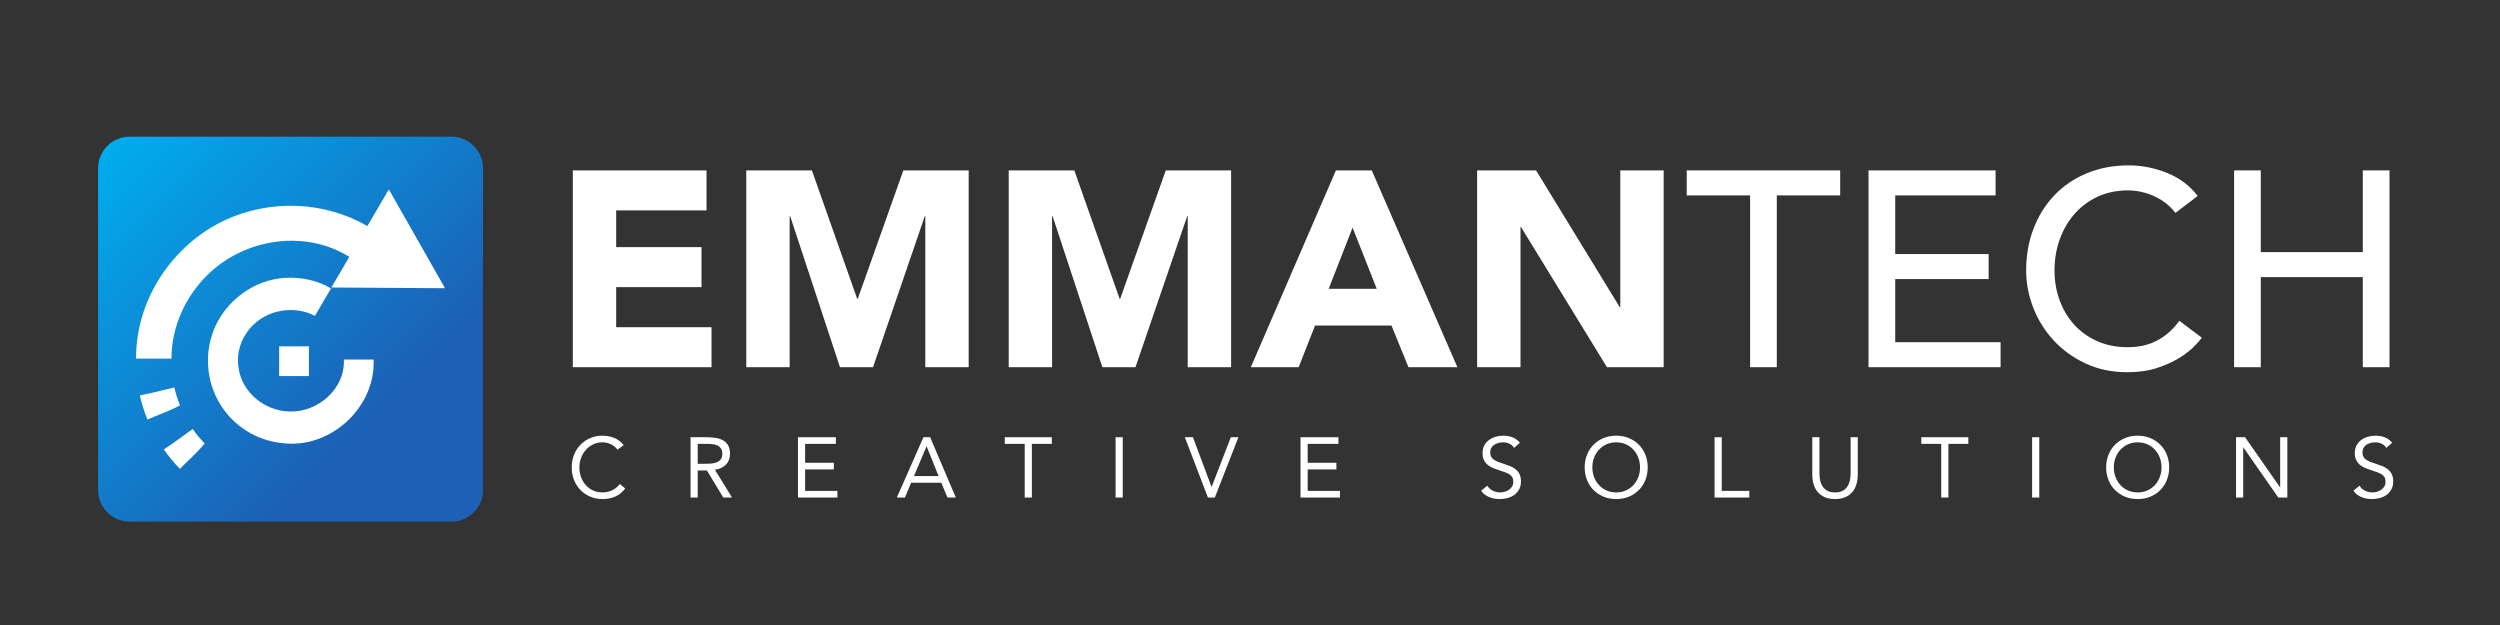
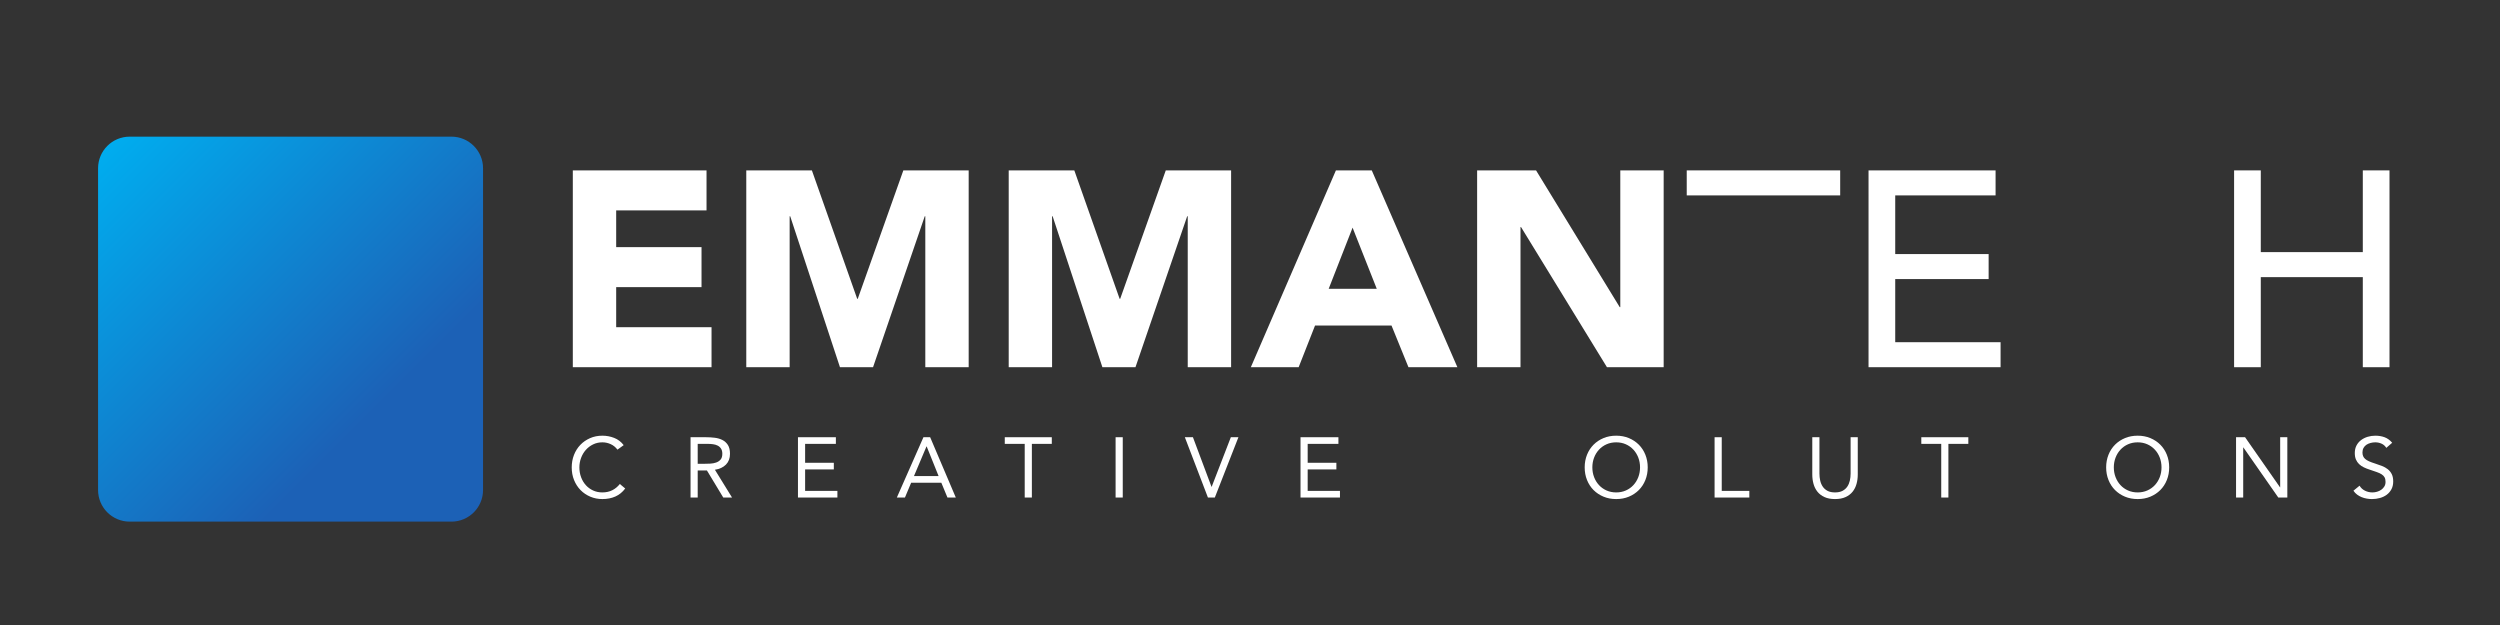
<svg xmlns="http://www.w3.org/2000/svg" viewBox="0 0 755.905 188.976" height="188.976" width="755.905" xml:space="preserve" id="svg2" version="1.1">
  <rect x="0" y="0" width="755.905" height="188.976" fill="#333333" stroke="none" />
  <defs id="defs6">
    <clipPath id="clipPath18" clipPathUnits="userSpaceOnUse">
      <path id="path16" d="M 0,141.732 H 566.929 V 0 H 0 Z" />
    </clipPath>
    <linearGradient id="linearGradient138" spreadMethod="pad" gradientTransform="matrix(83.122,-83.122,-83.122,-83.122,24.346,108.67)" gradientUnits="userSpaceOnUse" y2="0" x2="1" y1="0" x1="0">
      <stop id="stop132" offset="0" style="stop-opacity:1;stop-color:#00adef" />
      <stop id="stop134" offset="0.725" style="stop-opacity:1;stop-color:#1c61b6" />
      <stop id="stop136" offset="1" style="stop-opacity:1;stop-color:#1c61b6" />
    </linearGradient>
    <clipPath id="clipPath148" clipPathUnits="userSpaceOnUse">
-       <path id="path146" d="M 0,141.732 H 566.929 V 0 H 0 Z" />
-     </clipPath>
+       </clipPath>
  </defs>
  <g transform="matrix(1.333,0,0,-1.333,0,188.976)" id="g10">
    <g id="g12">
      <g clip-path="url(#clipPath18)" id="g14">
        <g transform="translate(140.058,39.772)" id="g20">
          <path id="path22" style="fill:#ffffff;fill-opacity:1;fill-rule:nonzero;stroke:none" d="m 0,0 c -0.413,0.554 -0.921,0.97 -1.526,1.246 -0.606,0.277 -1.237,0.416 -1.894,0.416 -0.76,0 -1.459,-0.155 -2.096,-0.464 -0.638,-0.309 -1.189,-0.724 -1.652,-1.246 -0.464,-0.521 -0.825,-1.128 -1.082,-1.816 -0.258,-0.69 -0.387,-1.407 -0.387,-2.155 0,-0.798 0.129,-1.543 0.387,-2.231 0.257,-0.689 0.615,-1.288 1.072,-1.797 0.457,-0.509 1.005,-0.912 1.642,-1.208 0.638,-0.296 1.343,-0.444 2.116,-0.444 0.837,0 1.585,0.164 2.241,0.493 0.658,0.328 1.23,0.802 1.72,1.42 l 1.217,-1.025 c -0.618,-0.824 -1.362,-1.429 -2.232,-1.816 -0.869,-0.386 -1.851,-0.579 -2.946,-0.579 -0.979,0 -1.893,0.181 -2.744,0.541 -0.85,0.36 -1.587,0.859 -2.212,1.497 -0.625,0.638 -1.114,1.395 -1.468,2.271 -0.355,0.876 -0.531,1.835 -0.531,2.878 0,1.005 0.17,1.945 0.511,2.822 0.342,0.875 0.822,1.635 1.44,2.279 0.618,0.645 1.352,1.152 2.202,1.526 0.85,0.374 1.784,0.561 2.802,0.561 0.927,0 1.819,-0.168 2.676,-0.502 C 0.113,2.331 0.831,1.784 1.411,1.024 Z" />
        </g>
        <g transform="translate(158.259,36.565)" id="g24">
          <path id="path26" style="fill:#ffffff;fill-opacity:1;fill-rule:nonzero;stroke:none" d="M 0,0 H 1.449 C 1.9,0 2.367,0.013 2.85,0.038 3.333,0.064 3.777,0.147 4.183,0.29 4.589,0.432 4.924,0.653 5.188,0.956 5.452,1.259 5.584,1.693 5.584,2.261 5.584,2.75 5.487,3.143 5.294,3.439 5.101,3.735 4.846,3.964 4.531,4.125 4.215,4.286 3.861,4.393 3.468,4.443 3.075,4.495 2.679,4.521 2.28,4.521 H 0 Z M -1.623,6.028 H 1.874 C 2.531,6.028 3.185,5.989 3.835,5.912 4.485,5.835 5.068,5.667 5.584,5.41 6.099,5.152 6.518,4.775 6.84,4.279 7.162,3.783 7.323,3.11 7.323,2.261 7.323,1.256 7.02,0.444 6.415,-0.174 5.809,-0.792 4.972,-1.186 3.903,-1.353 L 7.787,-7.651 H 5.796 L 2.087,-1.507 H 0 v -6.144 h -1.623 z" />
        </g>
        <g transform="translate(181,42.593)" id="g28">
          <path id="path30" style="fill:#ffffff;fill-opacity:1;fill-rule:nonzero;stroke:none" d="M 0,0 H 8.598 V -1.507 H 1.623 v -4.29 H 8.134 V -7.304 H 1.623 v -4.869 h 7.323 v -1.507 l -8.946,0 z" />
        </g>
        <g transform="translate(210.194,40.506)" id="g32">
          <path id="path34" style="fill:#ffffff;fill-opacity:1;fill-rule:nonzero;stroke:none" d="m 0,0 h -0.039 l -2.84,-6.724 h 5.584 z m -0.734,2.087 h 1.526 l 5.816,-13.68 H 4.714 L 3.323,-8.23 h -6.84 l -1.41,-3.363 h -1.836 z" />
        </g>
        <g transform="translate(238.577,41.086)" id="g36">
          <path id="path38" style="fill:#ffffff;fill-opacity:1;fill-rule:nonzero;stroke:none" d="M 0,0 H -4.521 V -12.173 H -6.144 V 0 h -4.522 V 1.507 H 0 Z" />
        </g>
        <path id="path40" style="fill:#ffffff;fill-opacity:1;fill-rule:nonzero;stroke:none" d="m 253.048,42.593 h 1.623 v -13.68 h -1.623 z" />
        <g transform="translate(268.756,42.593)" id="g42">
          <path id="path44" style="fill:#ffffff;fill-opacity:1;fill-rule:nonzero;stroke:none" d="M 0,0 H 1.835 L 6.047,-11.245 H 6.086 L 10.434,0 h 1.719 L 6.801,-13.68 H 5.236 Z" />
        </g>
        <g transform="translate(294.994,42.593)" id="g46">
          <path id="path48" style="fill:#ffffff;fill-opacity:1;fill-rule:nonzero;stroke:none" d="M 0,0 H 8.598 V -1.507 H 1.623 v -4.29 H 8.135 V -7.304 H 1.623 v -4.869 h 7.323 v -1.507 l -8.946,0 z" />
        </g>
        <g transform="translate(343.433,40.178)" id="g50">
-           <path id="path52" style="fill:#ffffff;fill-opacity:1;fill-rule:nonzero;stroke:none" d="m 0,0 c -0.271,0.438 -0.632,0.756 -1.082,0.956 -0.451,0.199 -0.921,0.3 -1.41,0.3 C -2.854,1.256 -3.207,1.21 -3.556,1.12 -3.903,1.03 -4.216,0.895 -4.492,0.715 -4.77,0.534 -4.991,0.296 -5.159,0 -5.326,-0.297 -5.41,-0.645 -5.41,-1.044 c 0,-0.309 0.049,-0.583 0.144,-0.821 0.097,-0.239 0.255,-0.454 0.474,-0.647 0.219,-0.193 0.516,-0.374 0.889,-0.541 0.374,-0.168 0.831,-0.336 1.372,-0.503 0.528,-0.167 1.04,-0.347 1.536,-0.541 0.496,-0.193 0.933,-0.437 1.313,-0.734 0.38,-0.296 0.683,-0.666 0.909,-1.11 0.225,-0.445 0.337,-1.002 0.337,-1.672 0,-0.683 -0.134,-1.275 -0.405,-1.778 -0.27,-0.502 -0.628,-0.918 -1.072,-1.246 -0.444,-0.328 -0.956,-0.573 -1.536,-0.734 -0.58,-0.161 -1.179,-0.241 -1.797,-0.241 -0.4,0 -0.799,0.035 -1.198,0.106 -0.4,0.07 -0.783,0.181 -1.15,0.328 -0.367,0.149 -0.712,0.341 -1.033,0.58 -0.322,0.238 -0.6,0.532 -0.831,0.879 l 1.391,1.14 c 0.296,-0.502 0.709,-0.883 1.237,-1.14 0.527,-0.258 1.088,-0.386 1.681,-0.386 0.347,0 0.698,0.051 1.052,0.154 0.355,0.103 0.673,0.255 0.957,0.454 0.284,0.2 0.515,0.447 0.696,0.744 0.179,0.296 0.27,0.638 0.27,1.024 0,0.425 -0.071,0.77 -0.213,1.034 -0.141,0.263 -0.36,0.493 -0.657,0.686 -0.296,0.193 -0.67,0.366 -1.12,0.522 -0.451,0.154 -0.98,0.335 -1.584,0.541 -0.49,0.154 -0.94,0.331 -1.353,0.531 -0.413,0.199 -0.77,0.444 -1.072,0.734 -0.304,0.289 -0.541,0.638 -0.716,1.043 -0.174,0.406 -0.26,0.892 -0.26,1.459 0,0.657 0.128,1.23 0.386,1.72 0.258,0.489 0.606,0.898 1.043,1.227 0.439,0.328 0.935,0.576 1.489,0.744 0.553,0.167 1.132,0.251 1.739,0.251 0.772,0 1.477,-0.119 2.115,-0.358 0.638,-0.238 1.208,-0.654 1.71,-1.246 z" />
-         </g>
+           </g>
        <g transform="translate(366.599,30.072)" id="g54">
          <path id="path56" style="fill:#ffffff;fill-opacity:1;fill-rule:nonzero;stroke:none" d="M 0,0 C 0.799,0 1.529,0.148 2.193,0.444 2.856,0.74 3.427,1.146 3.903,1.662 4.38,2.177 4.75,2.779 5.015,3.469 5.278,4.157 5.41,4.895 5.41,5.681 5.41,6.466 5.278,7.204 5.015,7.893 4.75,8.582 4.38,9.184 3.903,9.699 3.427,10.215 2.856,10.62 2.193,10.917 1.529,11.213 0.799,11.361 0,11.361 c -0.799,0 -1.529,-0.148 -2.192,-0.444 C -2.856,10.62 -3.426,10.215 -3.902,9.699 -4.379,9.184 -4.75,8.582 -5.014,7.893 -5.277,7.204 -5.409,6.466 -5.409,5.681 -5.409,4.895 -5.277,4.157 -5.014,3.469 -4.75,2.779 -4.379,2.177 -3.902,1.662 -3.426,1.146 -2.856,0.74 -2.192,0.444 -1.529,0.148 -0.799,0 0,0 m 0,-1.507 c -1.043,0 -1.999,0.181 -2.869,0.541 -0.869,0.361 -1.623,0.86 -2.261,1.497 -0.637,0.638 -1.133,1.398 -1.487,2.281 -0.355,0.881 -0.531,1.837 -0.531,2.869 0,1.03 0.176,1.986 0.531,2.869 0.354,0.882 0.85,1.642 1.487,2.28 0.638,0.638 1.392,1.137 2.261,1.497 0.87,0.361 1.826,0.541 2.869,0.541 1.044,0 2,-0.18 2.869,-0.541 C 3.739,11.967 4.492,11.468 5.13,10.83 5.768,10.192 6.264,9.432 6.618,8.55 6.972,7.667 7.149,6.711 7.149,5.681 7.149,4.649 6.972,3.693 6.618,2.812 6.264,1.929 5.768,1.169 5.13,0.531 4.492,-0.106 3.739,-0.605 2.869,-0.966 2,-1.326 1.044,-1.507 0,-1.507" />
        </g>
        <g transform="translate(388.915,42.593)" id="g58">
          <path id="path60" style="fill:#ffffff;fill-opacity:1;fill-rule:nonzero;stroke:none" d="m 0,0 h 1.623 v -12.173 h 6.26 V -13.68 H 0 Z" />
        </g>
        <g transform="translate(421.394,34.13)" id="g62">
          <path id="path64" style="fill:#ffffff;fill-opacity:1;fill-rule:nonzero;stroke:none" d="m 0,0 c 0,-0.747 -0.094,-1.456 -0.28,-2.125 -0.187,-0.67 -0.484,-1.26 -0.889,-1.769 -0.406,-0.508 -0.937,-0.914 -1.594,-1.216 -0.657,-0.303 -1.456,-0.454 -2.396,-0.454 -0.941,0 -1.738,0.151 -2.396,0.454 -0.657,0.302 -1.188,0.708 -1.593,1.216 -0.407,0.509 -0.703,1.099 -0.889,1.769 -0.188,0.669 -0.28,1.378 -0.28,2.125 v 8.463 h 1.623 V 0.231 c 0,-0.553 0.057,-1.087 0.173,-1.603 0.116,-0.515 0.309,-0.973 0.58,-1.372 0.27,-0.4 0.63,-0.718 1.082,-0.956 0.451,-0.238 1.017,-0.358 1.7,-0.358 0.682,0 1.25,0.12 1.7,0.358 0.451,0.238 0.812,0.556 1.082,0.956 0.271,0.399 0.464,0.857 0.58,1.372 0.116,0.516 0.174,1.05 0.174,1.603 V 8.463 H 0 Z" />
        </g>
        <g transform="translate(446.473,41.086)" id="g66">
          <path id="path68" style="fill:#ffffff;fill-opacity:1;fill-rule:nonzero;stroke:none" d="M 0,0 H -4.521 V -12.173 H -6.145 V 0 h -4.52 V 1.507 H 0 Z" />
        </g>
-         <path id="path70" style="fill:#ffffff;fill-opacity:1;fill-rule:nonzero;stroke:none" d="m 460.944,42.593 h 1.623 v -13.68 h -1.623 z" />
        <g transform="translate(484.883,30.072)" id="g72">
          <path id="path74" style="fill:#ffffff;fill-opacity:1;fill-rule:nonzero;stroke:none" d="M 0,0 C 0.799,0 1.529,0.148 2.193,0.444 2.856,0.74 3.427,1.146 3.903,1.662 4.38,2.177 4.75,2.779 5.015,3.469 5.278,4.157 5.41,4.895 5.41,5.681 5.41,6.466 5.278,7.204 5.015,7.893 4.75,8.582 4.38,9.184 3.903,9.699 3.427,10.215 2.856,10.62 2.193,10.917 1.529,11.213 0.799,11.361 0,11.361 c -0.799,0 -1.529,-0.148 -2.192,-0.444 C -2.856,10.62 -3.426,10.215 -3.902,9.699 -4.379,9.184 -4.75,8.582 -5.014,7.893 -5.277,7.204 -5.409,6.466 -5.409,5.681 -5.409,4.895 -5.277,4.157 -5.014,3.469 -4.75,2.779 -4.379,2.177 -3.902,1.662 -3.426,1.146 -2.856,0.74 -2.192,0.444 -1.529,0.148 -0.799,0 0,0 m 0,-1.507 c -1.043,0 -1.999,0.181 -2.869,0.541 -0.869,0.361 -1.623,0.86 -2.261,1.497 -0.637,0.638 -1.133,1.398 -1.487,2.281 -0.355,0.881 -0.531,1.837 -0.531,2.869 0,1.03 0.176,1.986 0.531,2.869 0.354,0.882 0.85,1.642 1.487,2.28 0.638,0.638 1.392,1.137 2.261,1.497 0.87,0.361 1.826,0.541 2.869,0.541 1.044,0 2,-0.18 2.869,-0.541 C 3.739,11.967 4.492,11.468 5.13,10.83 5.768,10.192 6.264,9.432 6.618,8.55 6.972,7.667 7.149,6.711 7.149,5.681 7.149,4.649 6.972,3.693 6.618,2.812 6.264,1.929 5.768,1.169 5.13,0.531 4.492,-0.106 3.739,-0.605 2.869,-0.966 2,-1.326 1.044,-1.507 0,-1.507" />
        </g>
        <g transform="translate(507.199,42.593)" id="g76">
          <path id="path78" style="fill:#ffffff;fill-opacity:1;fill-rule:nonzero;stroke:none" d="M 0,0 H 2.048 L 9.97,-11.361 h 0.039 V 0 h 1.623 V -13.68 H 9.583 L 1.662,-2.318 H 1.623 V -13.68 H 0 Z" />
        </g>
        <g transform="translate(541.282,40.178)" id="g80">
          <path id="path82" style="fill:#ffffff;fill-opacity:1;fill-rule:nonzero;stroke:none" d="m 0,0 c -0.271,0.438 -0.632,0.756 -1.082,0.956 -0.451,0.199 -0.921,0.3 -1.41,0.3 C -2.854,1.256 -3.207,1.21 -3.556,1.12 -3.903,1.03 -4.216,0.895 -4.492,0.715 -4.77,0.534 -4.991,0.296 -5.159,0 -5.326,-0.297 -5.41,-0.645 -5.41,-1.044 c 0,-0.309 0.049,-0.583 0.144,-0.821 0.097,-0.239 0.255,-0.454 0.474,-0.647 0.219,-0.193 0.516,-0.374 0.889,-0.541 0.374,-0.168 0.831,-0.336 1.372,-0.503 0.528,-0.167 1.04,-0.347 1.536,-0.541 0.496,-0.193 0.933,-0.437 1.313,-0.734 0.38,-0.296 0.683,-0.666 0.909,-1.11 0.225,-0.445 0.337,-1.002 0.337,-1.672 0,-0.683 -0.134,-1.275 -0.405,-1.778 -0.27,-0.502 -0.628,-0.918 -1.072,-1.246 -0.444,-0.328 -0.956,-0.573 -1.536,-0.734 -0.58,-0.161 -1.179,-0.241 -1.797,-0.241 -0.4,0 -0.799,0.035 -1.198,0.106 -0.4,0.07 -0.783,0.181 -1.15,0.328 -0.367,0.149 -0.712,0.341 -1.033,0.58 -0.322,0.238 -0.6,0.532 -0.831,0.879 l 1.391,1.14 c 0.296,-0.502 0.709,-0.883 1.237,-1.14 0.527,-0.258 1.088,-0.386 1.681,-0.386 0.347,0 0.698,0.051 1.052,0.154 0.355,0.103 0.673,0.255 0.957,0.454 0.284,0.2 0.515,0.447 0.696,0.744 0.179,0.296 0.27,0.638 0.27,1.024 0,0.425 -0.071,0.77 -0.213,1.034 -0.141,0.263 -0.36,0.493 -0.657,0.686 -0.296,0.193 -0.67,0.366 -1.12,0.522 -0.451,0.154 -0.98,0.335 -1.584,0.541 -0.49,0.154 -0.94,0.331 -1.353,0.531 -0.413,0.199 -0.77,0.444 -1.072,0.734 -0.304,0.289 -0.541,0.638 -0.716,1.043 -0.174,0.406 -0.26,0.892 -0.26,1.459 0,0.657 0.128,1.23 0.386,1.72 0.258,0.489 0.606,0.898 1.043,1.227 0.439,0.328 0.935,0.576 1.489,0.744 0.553,0.167 1.132,0.251 1.739,0.251 0.772,0 1.477,-0.119 2.115,-0.358 0.638,-0.238 1.208,-0.654 1.71,-1.246 z" />
        </g>
        <g transform="translate(129.93,103.119)" id="g84">
          <path id="path86" style="fill:#ffffff;fill-opacity:1;fill-rule:nonzero;stroke:none" d="M 0,0 H 30.331 V -9.08 H 9.837 v -8.324 h 19.359 v -9.08 H 9.837 v -9.08 h 21.629 v -9.081 l -31.466,0 z" />
        </g>
        <g transform="translate(169.277,103.119)" id="g88">
          <path id="path90" style="fill:#ffffff;fill-opacity:1;fill-rule:nonzero;stroke:none" d="M 0,0 H 14.882 L 25.16,-29.132 h 0.126 L 35.627,0 h 14.819 v -44.645 h -9.837 v 34.241 H 40.483 L 28.754,-44.645 H 21.25 L 9.963,-10.404 H 9.837 V -44.645 H 0 Z" />
        </g>
        <g transform="translate(228.803,103.119)" id="g92">
          <path id="path94" style="fill:#ffffff;fill-opacity:1;fill-rule:nonzero;stroke:none" d="M 0,0 H 14.882 L 25.16,-29.132 h 0.126 L 35.627,0 h 14.819 v -44.645 h -9.837 v 34.241 H 40.483 L 28.754,-44.645 H 21.25 L 9.963,-10.404 H 9.837 V -44.645 H 0 Z" />
        </g>
        <g transform="translate(306.804,90.129)" id="g96">
          <path id="path98" style="fill:#ffffff;fill-opacity:1;fill-rule:nonzero;stroke:none" d="M 0,0 -5.423,-13.873 H 5.486 Z M -3.783,12.99 H 4.352 L 23.773,-31.655 H 12.675 l -3.847,9.459 H -8.513 l -3.719,-9.459 h -10.847 z" />
        </g>
        <g transform="translate(335.054,103.119)" id="g100">
          <path id="path102" style="fill:#ffffff;fill-opacity:1;fill-rule:nonzero;stroke:none" d="m 0,0 h 13.368 l 18.981,-31.024 h 0.126 V 0 h 9.837 V -44.645 H 29.448 L 9.963,-12.864 H 9.837 V -44.645 H 0 Z" />
        </g>
        <g transform="translate(396.975,97.444)" id="g104">
-           <path id="path106" style="fill:#ffffff;fill-opacity:1;fill-rule:nonzero;stroke:none" d="M 0,0 H -14.377 V 5.675 H 20.431 V 0 H 6.054 V -38.969 H 0 Z" />
+           <path id="path106" style="fill:#ffffff;fill-opacity:1;fill-rule:nonzero;stroke:none" d="M 0,0 H -14.377 V 5.675 H 20.431 V 0 H 6.054 H 0 Z" />
        </g>
        <g transform="translate(423.837,103.119)" id="g108">
          <path id="path110" style="fill:#ffffff;fill-opacity:1;fill-rule:nonzero;stroke:none" d="M 0,0 H 28.817 V -5.675 H 6.054 V -18.98 h 21.187 v -5.675 H 6.054 V -38.97 h 23.898 v -5.675 l -29.952,0 z" />
        </g>
        <g transform="translate(493.451,93.472)" id="g112">
-           <path id="path114" style="fill:#ffffff;fill-opacity:1;fill-rule:nonzero;stroke:none" d="m 0,0 c -1.261,1.639 -2.859,2.9 -4.792,3.783 -1.935,0.883 -3.932,1.324 -5.99,1.324 -2.523,0 -4.804,-0.473 -6.842,-1.419 -2.04,-0.945 -3.783,-2.238 -5.234,-3.877 -1.451,-1.64 -2.576,-3.563 -3.373,-5.77 -0.799,-2.207 -1.199,-4.572 -1.199,-7.094 0,-2.355 0.378,-4.583 1.135,-6.684 0.757,-2.103 1.85,-3.952 3.279,-5.549 1.429,-1.599 3.174,-2.86 5.234,-3.783 2.059,-0.926 4.392,-1.388 7,-1.388 2.563,0 4.812,0.525 6.747,1.576 1.932,1.051 3.572,2.523 4.918,4.414 l 5.108,-3.846 c -0.337,-0.463 -0.926,-1.125 -1.765,-1.986 -0.842,-0.862 -1.955,-1.724 -3.343,-2.586 -1.387,-0.862 -3.058,-1.619 -5.013,-2.269 -1.955,-0.652 -4.215,-0.978 -6.778,-0.978 -3.531,0 -6.716,0.673 -9.554,2.018 -2.838,1.344 -5.255,3.11 -7.252,5.297 -1.997,2.185 -3.52,4.655 -4.571,7.409 -1.051,2.753 -1.576,5.538 -1.576,8.355 0,3.447 0.567,6.631 1.702,9.553 1.136,2.921 2.721,5.444 4.761,7.567 2.039,2.122 4.487,3.773 7.346,4.95 2.859,1.176 6.011,1.766 9.458,1.766 2.943,0 5.833,-0.568 8.671,-1.703 C 0.915,7.945 3.237,6.2 5.045,3.846 Z" />
-         </g>
+           </g>
        <g transform="translate(506.756,103.119)" id="g116">
          <path id="path118" style="fill:#ffffff;fill-opacity:1;fill-rule:nonzero;stroke:none" d="M 0,0 H 6.054 V -18.539 H 29.195 V 0 h 6.054 v -44.645 h -6.054 v 20.431 H 6.054 V -44.645 H 0 Z" />
        </g>
      </g>
    </g>
    <g id="g120">
      <g id="g122">
        <g id="g128">
          <g id="g130">
            <path id="path140" style="fill:url(#linearGradient138);stroke:none" d="m 29.42,110.772 c -3.964,0 -7.176,-3.213 -7.176,-7.176 v 0 -72.973 c 0,-3.964 3.212,-7.175 7.176,-7.175 v 0 h 72.973 c 3.963,0 7.176,3.211 7.176,7.175 v 0 72.973 c 0,3.963 -3.213,7.176 -7.176,7.176 v 0 z" />
          </g>
        </g>
      </g>
    </g>
    <g id="g142">
      <g clip-path="url(#clipPath148)" id="g144">
        <g transform="translate(65.676,48.428)" id="g150">
          <path id="path152" style="fill:#ffffff;fill-opacity:1;fill-rule:nonzero;stroke:none" d="m 0,0 c -5.462,0.106 -10.817,4.179 -11.568,9.962 -0.535,3.32 0.533,6.537 2.677,8.997 3.612,4.142 9.85,5.225 14.655,2.738 l 3.645,6.22 c -3.084,1.874 -6.885,2.607 -10.48,2.396 -6.961,-0.427 -13.389,-5.143 -16.066,-11.676 -2.677,-6.64 -1.393,-14.353 3.427,-19.708 3.856,-4.284 9.319,-6.426 14.996,-6.213 9.747,0.43 18.209,9.213 17.781,19.067 H 12.318 C 12.641,5.143 6.428,-0.215 0,0 M 13.559,35.076 9.488,28.13 35.273,27.96 22.527,50.376 17.652,42.059 C 8.032,47.666 -4.222,48.18 -14.46,43.487 -26.563,37.918 -34.917,25.278 -34.811,11.997 h 8.033 c 0,7.069 3.021,13.901 8.141,18.959 8.495,8.39 22.254,10.349 32.196,4.12 M -26.136,5.463 c -2.57,-0.642 -5.141,-1.284 -7.82,-1.821 0.43,-1.821 0.965,-3.642 1.714,-5.463 2.465,1.073 5.035,1.927 7.392,3.215 -0.535,1.284 -0.964,2.677 -1.286,4.069 m 23.779,2.57 h 6.75 v 6.75 h -6.75 z M -28.52,-8.6 c 1.083,-1.524 2.267,-3.009 3.648,-4.412 1.876,1.921 3.933,3.686 5.632,5.764 -0.981,0.988 -1.904,2.116 -2.727,3.284 -2.138,-1.565 -4.276,-3.129 -6.553,-4.636" />
        </g>
      </g>
    </g>
  </g>
</svg>